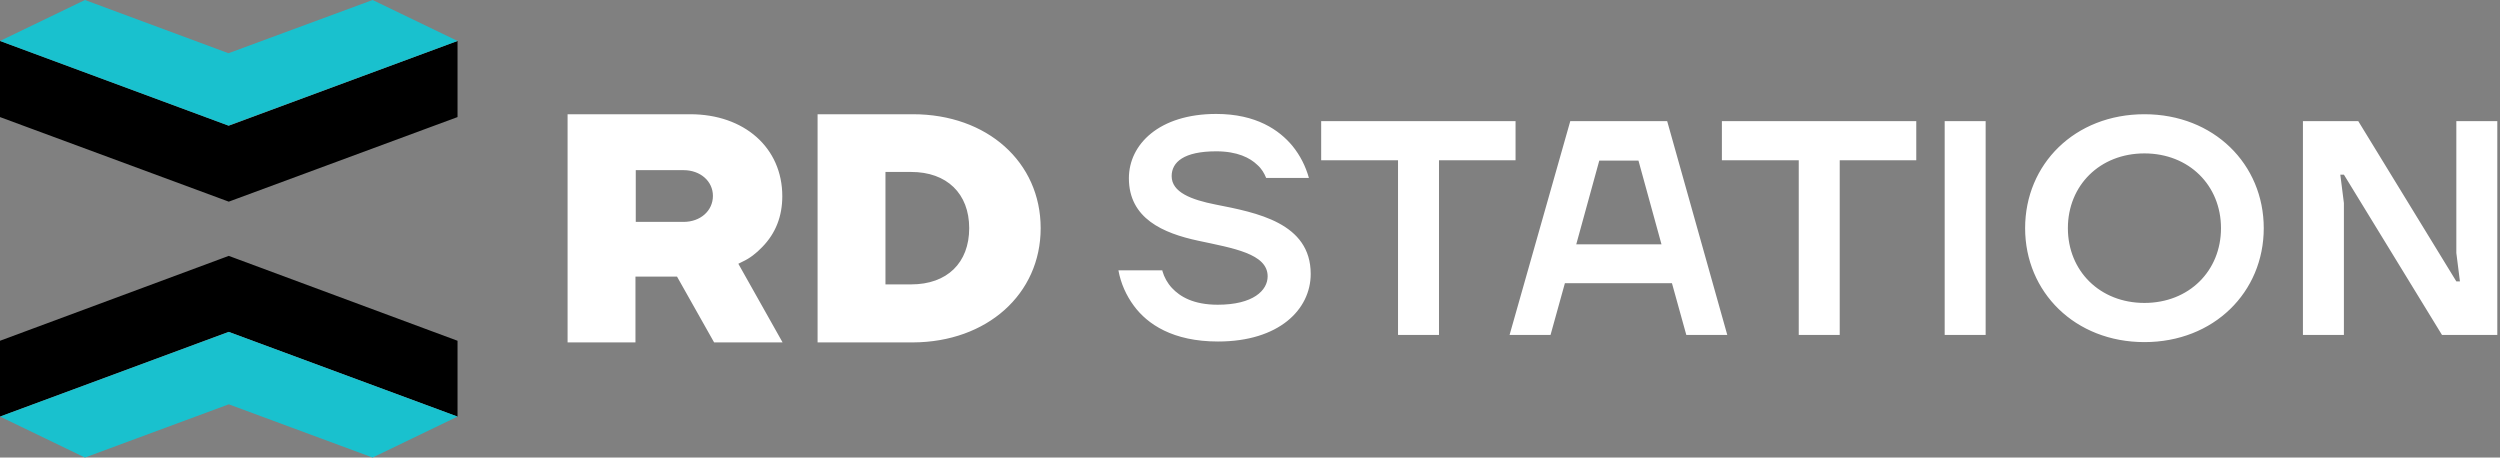
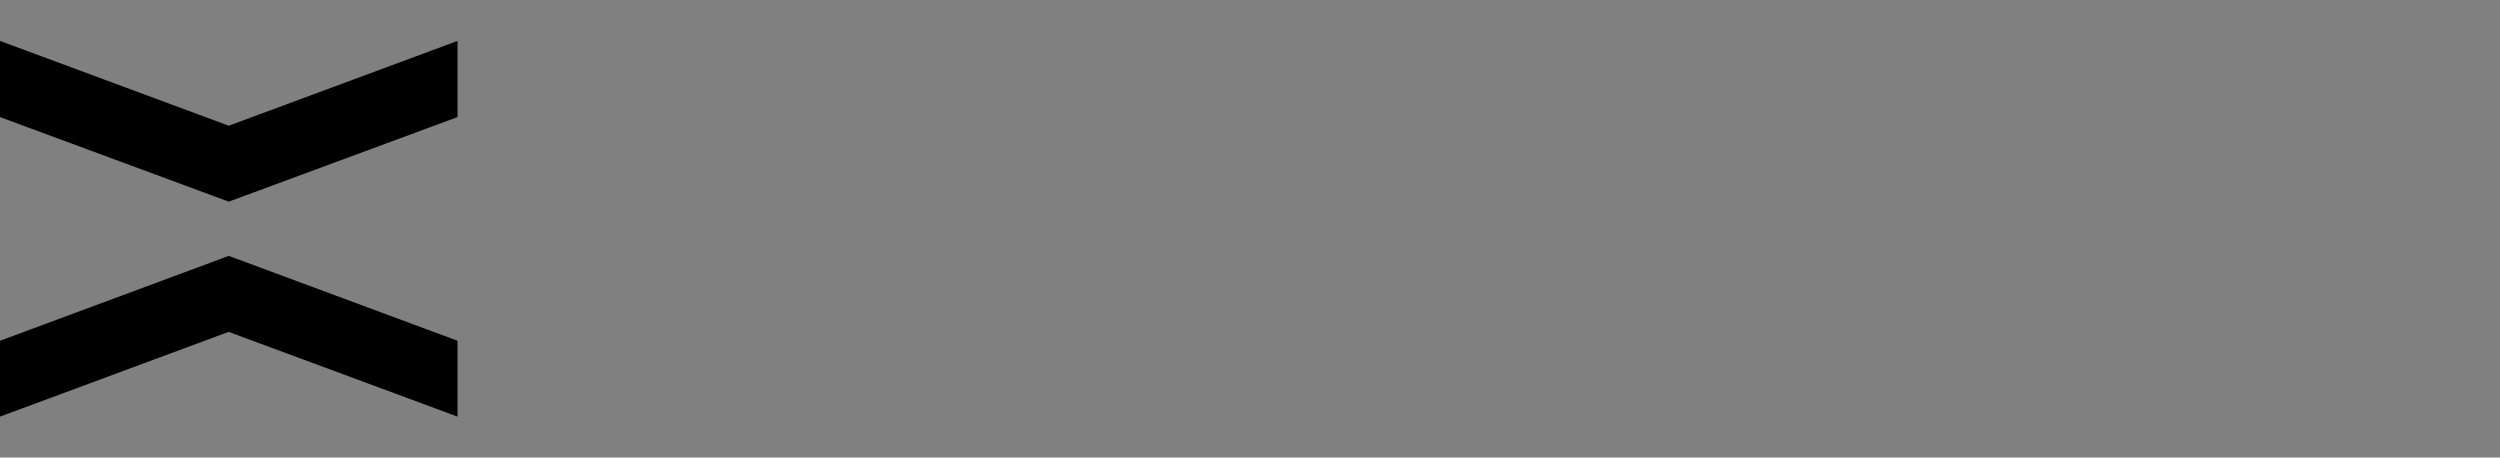
<svg xmlns="http://www.w3.org/2000/svg" viewBox="0 0 836 153" width="836" height="153">
  <rect x="0" y="0" width="836" height="153" fill="#808080" stroke="none" />
  <style>.a{fill:#fff}.b{stroke:#000}.c{fill:#19c1ce}</style>
-   <path fill-rule="evenodd" class="a" d="m770.1 40.5h18.5l32.8 53.6h1.2l-1.2-9.5v-44.1h13.7v71.5h-18.5l-32.8-53.6h-1.2l1.2 9.5v44.1h-13.7zm-53-2.3c23.2 0 39.9 16.7 39.9 38.1 0 21.4-16.7 38.1-39.9 38.1-23.2 0-39.9-16.7-39.9-38.1 0-21.4 16.6-38.1 39.9-38.1zm0 63.1c14.9 0 25.6-10.7 25.6-25 0-14.3-10.7-25-25.6-25-14.9 0-25.6 10.7-25.6 25 0 14.3 10.7 25 25.6 25zm-66.8-60.8h13.7v71.5h-13.7zm-74.5 0h65v13.1h-25.6v58.4h-13.7v-58.4h-25.7zm-50.7 0h32.4l20.1 71.5h-13.7l-4.8-17.3h-35.8l-4.8 17.3h-13.7zm30.5 41.2l-7.7-28h-13.1l-7.7 28zm-113.8-41.2h65v13.1h-25.6v58.4h-13.7v-58.4h-25.7zm-53.1 50.1c0.6 2.1 1.7 4.1 3.2 5.7 2.7 2.9 7.2 5.6 15.3 5.6 11.9 0 16.7-4.8 16.7-9.5 0-7.6-11.6-9.4-23.2-11.9-11.7-2.5-23.2-7.4-23.2-20.9 0-11.3 10.1-21.5 29.2-21.5 13.4 0 21.1 5.4 25.5 10.7 2.6 3.2 4.4 6.8 5.5 10.7h-14.3c-0.6-1.5-1.5-3.1-3-4.4-2.4-2.3-6.6-4.5-13.7-4.5-10.8 0-14.9 3.6-14.9 8.3 0 5.4 6.6 7.9 14.7 9.5 13.7 2.7 31.8 6.1 31.8 23.2 0 11.9-10.6 22.6-31 22.6-15.1 0-23.6-5.8-28.1-11.9-2.6-3.5-4.4-7.5-5.2-11.9h14.7zm-83.4 23.9h-31.9v-76.3h31.9c24.8 0 42.7 16 42.7 38.1 0 22.1-18 38.1-42.7 38.2zm-0.6-19.4c12 0 19.4-7.2 19.4-18.8 0-11.6-7.5-18.8-19.4-18.8h-8.6v37.6zm-57.8-6.9l14.8 26.3h-22.9l-12.4-22h-13.9v22h-22.7v-76.3h41c18.1 0 30.8 11.2 30.8 27.4 0 6.7-2.2 12.4-6.7 17-2 2.1-4.2 3.8-6.6 4.9zm-8.5-22.7c0-4.9-4.2-8.6-9.8-8.6h-16v17.3h16c5.6 0 9.8-3.7 9.8-8.7z" />
  <path fill-rule="evenodd" class="b" d="m152.5 138.6v-24.3l-76-28.2-76 28.2v24.3l75.8-28.1h0.2 0.1zm-152-124.2v24.4l76 28.1 76-28.1v-24.4l-75.8 28.1-0.2 0.1-0.2-0.1z" />
-   <path fill-rule="evenodd" class="c" d="m153 139.3l-28.4 13.7-48.1-17.8-48.1 17.8-28.4-13.7 76.5-28.3zm-153-125.6l28.4-13.7 48 17.8 48.2-17.8 28.4 13.7-76.6 28.3z" />
</svg>